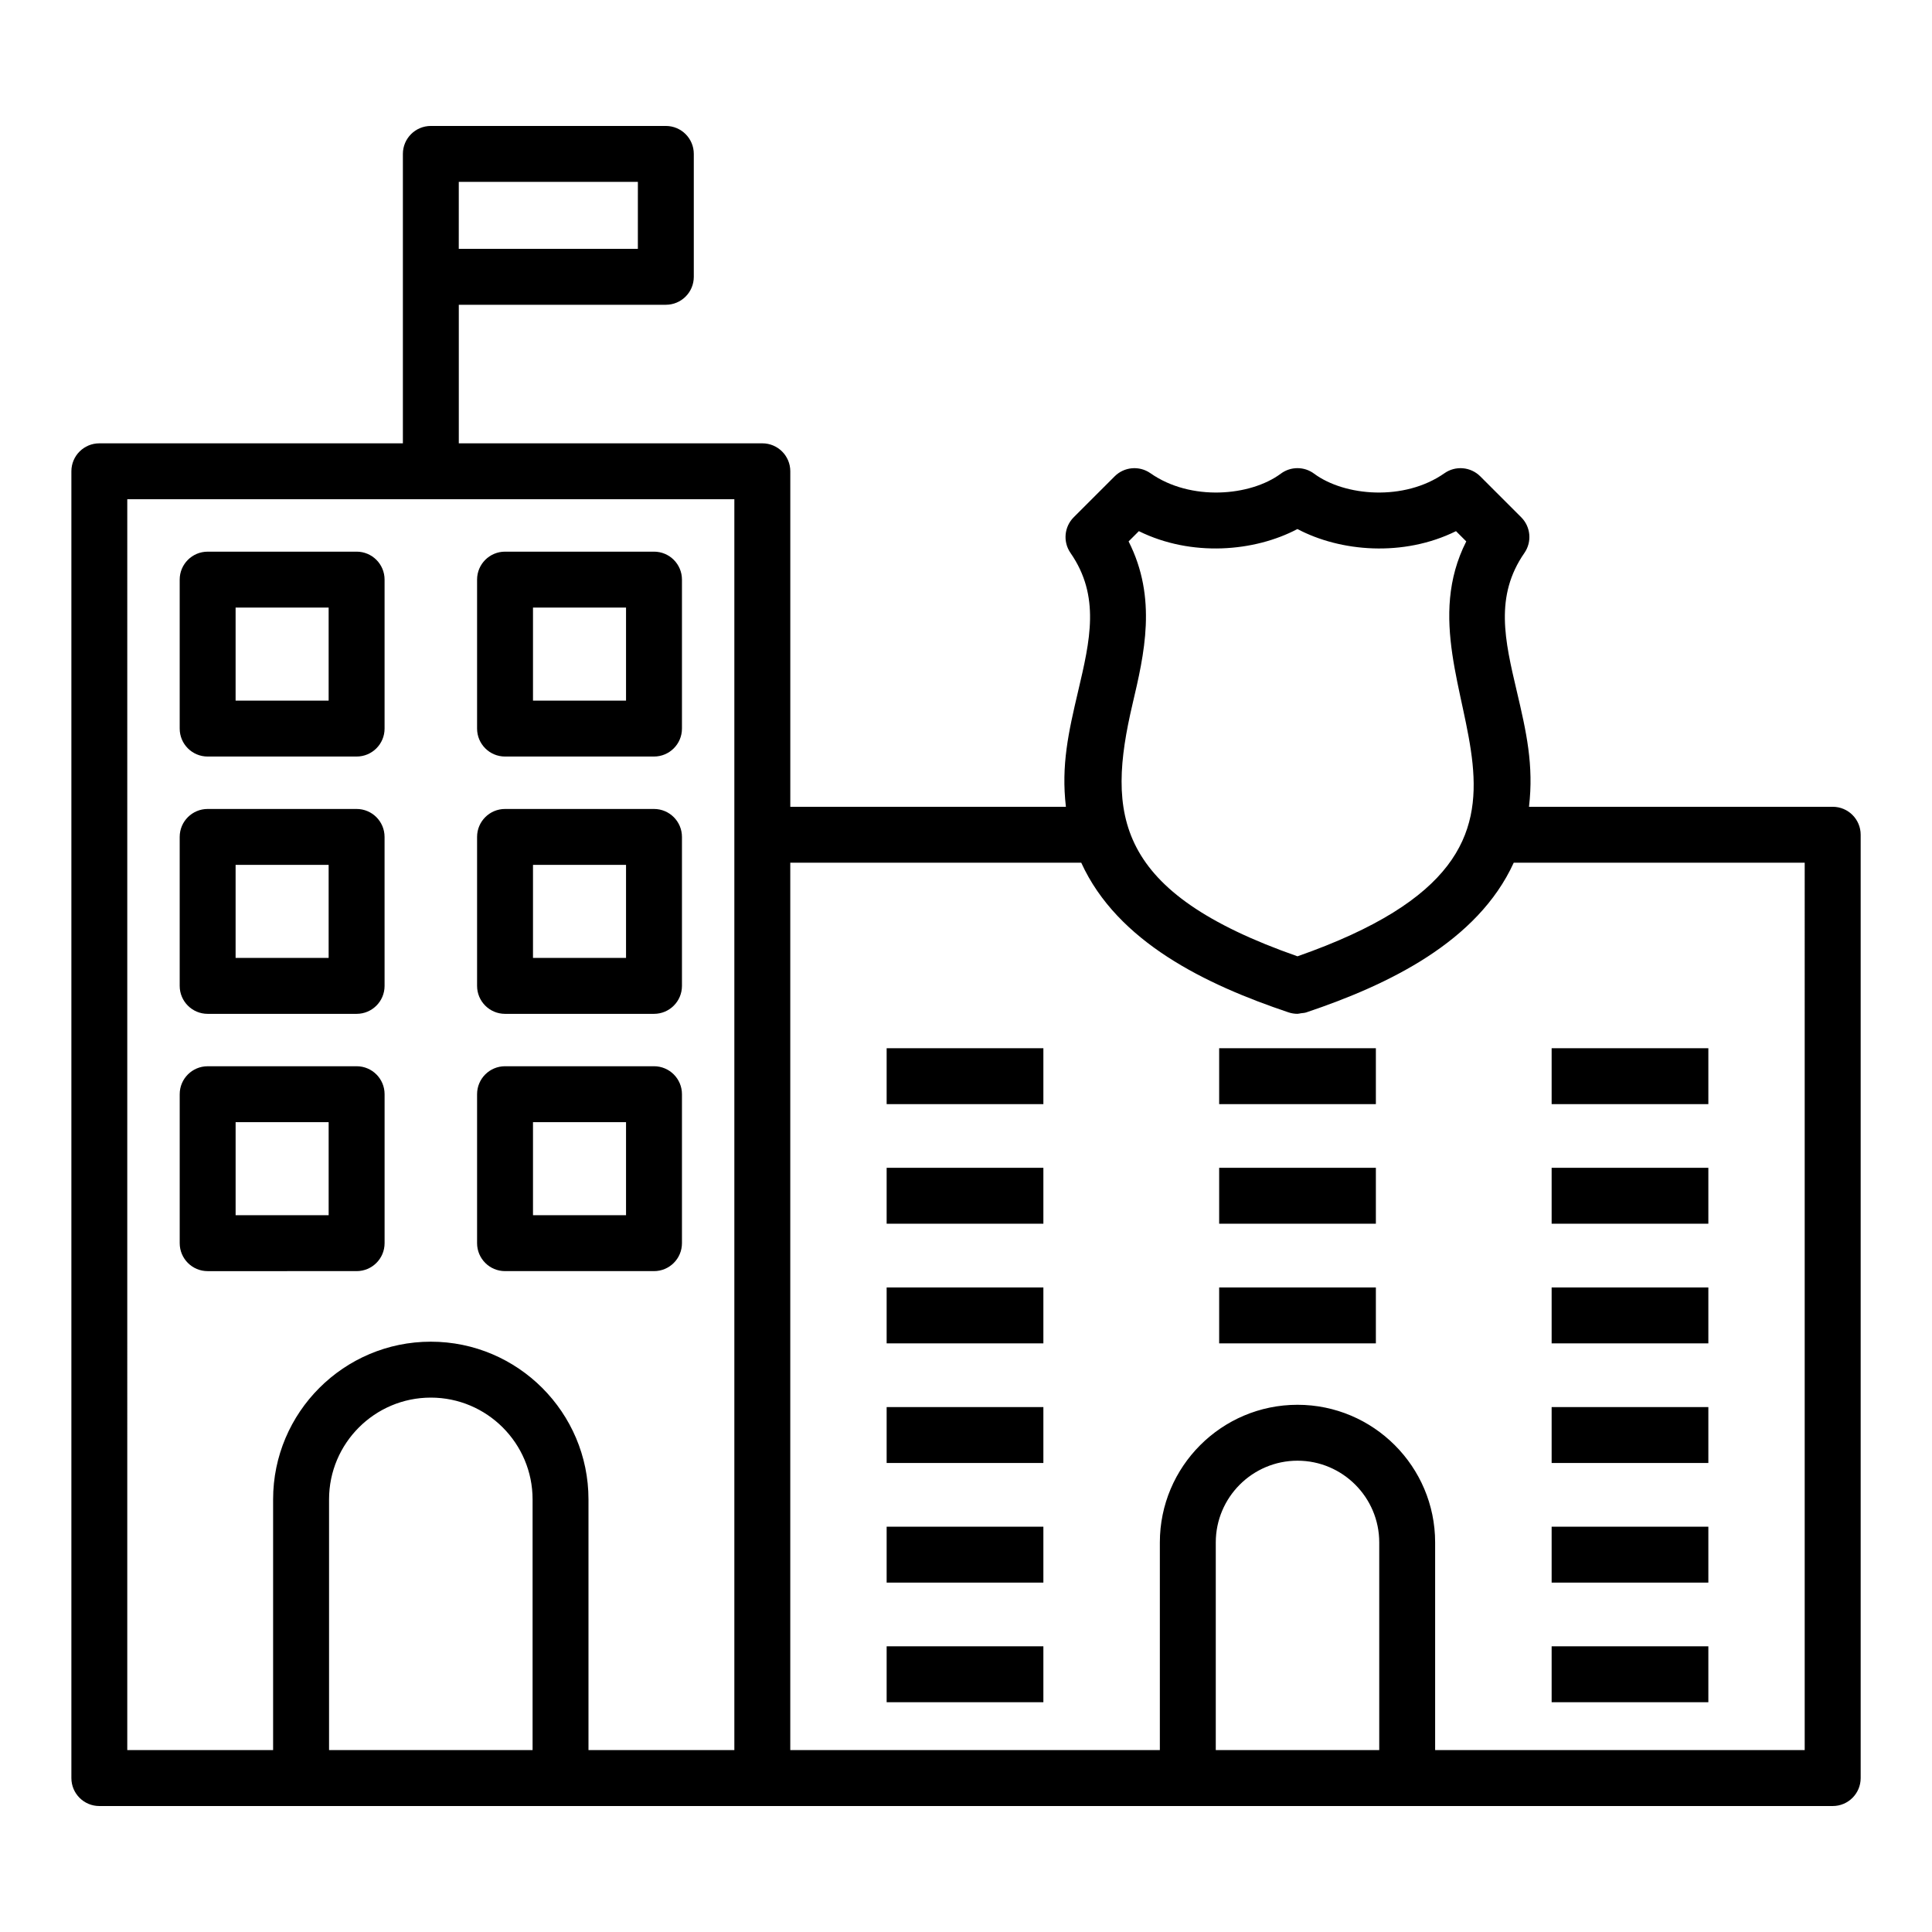
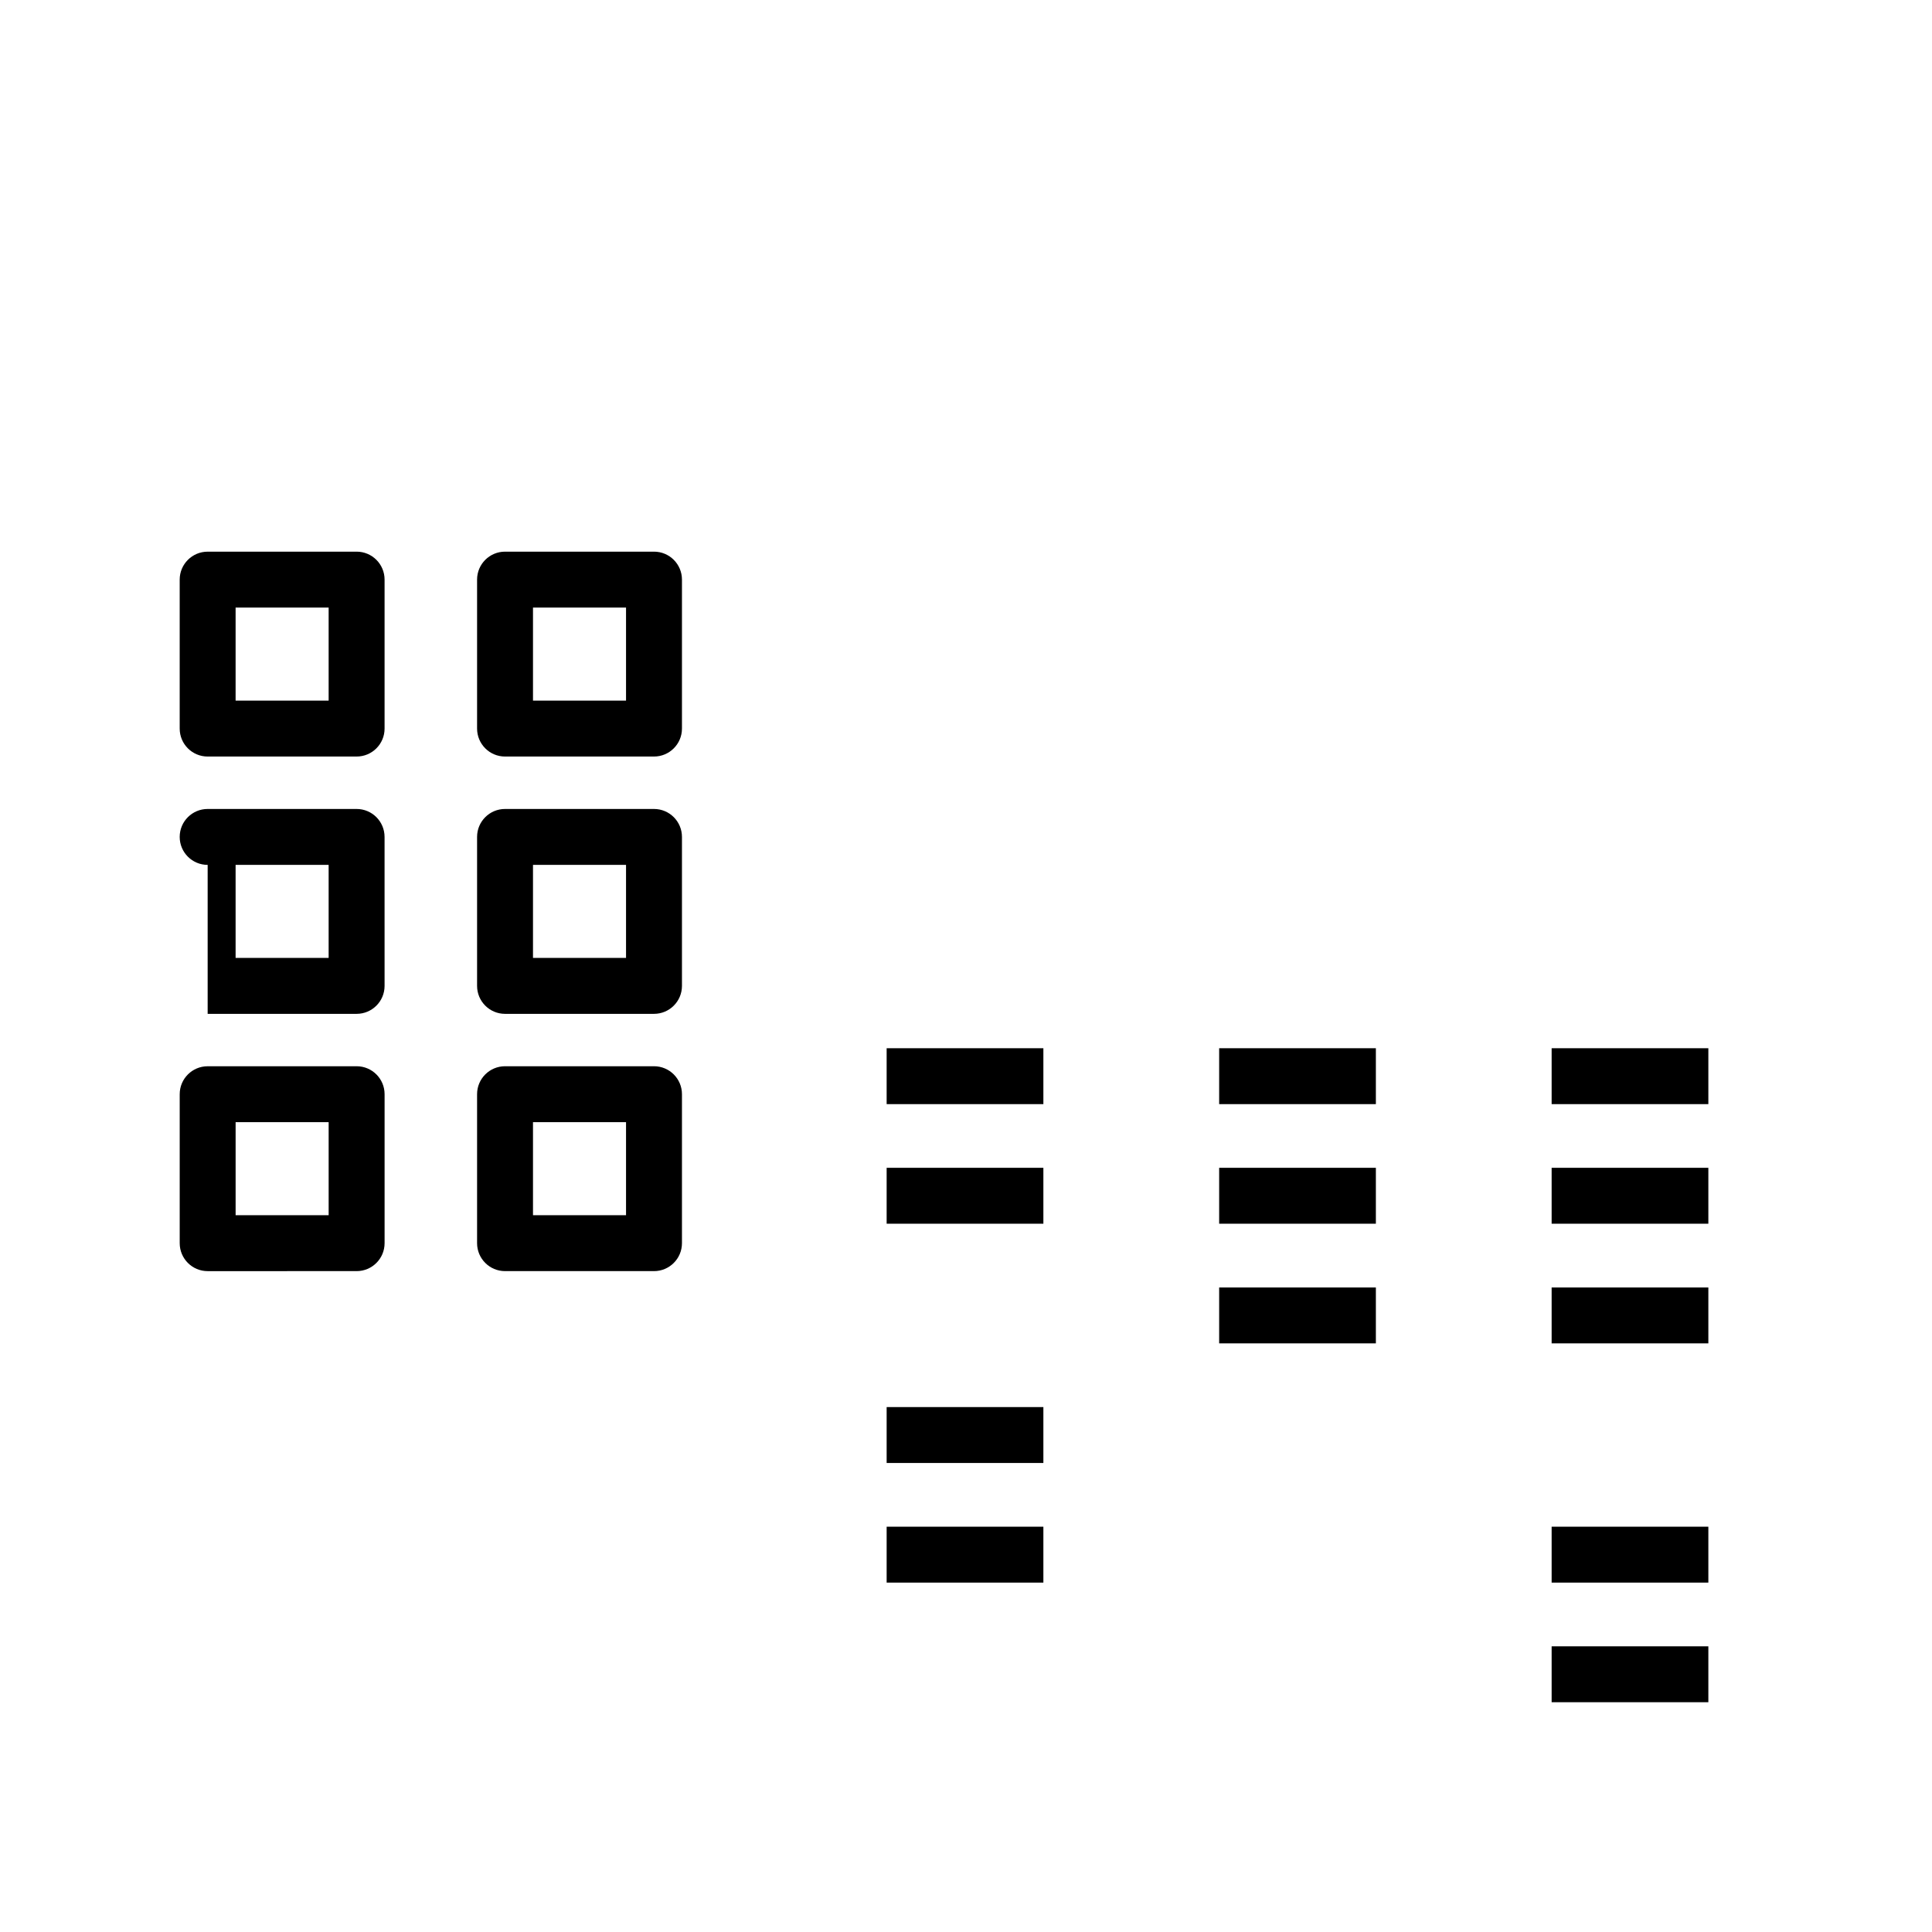
<svg xmlns="http://www.w3.org/2000/svg" fill="#000000" width="800px" height="800px" version="1.1" viewBox="144 144 512 512">
  <g>
-     <path d="m629.68 357.81h-80.48c1.293-11.027-0.695-19.832-3.231-30.613-3.18-13.523-5.926-25.207 2.016-36.66 2.039-2.945 1.684-6.926-0.852-9.457l-10.844-10.84c-2.543-2.539-6.547-2.894-9.488-0.832-10.68 7.488-26.48 6.098-34.547 0.121-2.621-1.953-6.207-1.953-8.828 0-8.059 5.977-23.867 7.367-34.547-0.121-2.949-2.062-6.953-1.707-9.488 0.832l-10.844 10.84c-2.531 2.531-2.891 6.512-0.852 9.457 7.941 11.453 5.195 23.137 2.016 36.66-2.551 10.848-4.523 19.605-3.234 30.613h-73.039v-88.914c0-4.094-3.316-7.41-7.41-7.41h-80.441v-36.719h54.867c4.09 0 7.41-3.312 7.41-7.41v-32.57c0-4.094-3.316-7.41-7.41-7.41h-62.277c-4.09 0-7.41 3.312-7.41 7.41v76.703l-80.441-0.004c-4.09 0-7.41 3.312-7.41 7.41v346.31c0 4.094 3.316 7.41 7.41 7.41h459.36c4.09 0 7.41-3.312 7.41-7.41v-249.99c0-4.098-3.316-7.41-7.41-7.41zm-316.64-147.86h-47.461l0.004-17.758h47.461zm131.09 120.64c3.113-13.246 6.598-28.066-1.039-43.109l2.719-2.719c13.957 6.887 30.629 5.461 42.023-0.562 11.383 6.027 28.078 7.453 42.023 0.562l2.719 2.719c-20.312 40.004 39.66 80.395-44.73 109.95-48.527-16.988-50.602-37.492-43.715-66.84zm-266.4-54.285h160.88v331.49h-38.656v-66.441c0-23.043-18.746-41.793-41.789-41.793-23.039 0-41.789 18.746-41.789 41.793v66.441h-38.648zm53.473 331.49v-66.441c0-14.875 12.098-26.973 26.969-26.973s26.969 12.098 26.969 26.973v66.441zm234.99 0v-55.031c0-11.945 9.719-21.664 21.66-21.664 11.941 0 21.66 9.719 21.66 21.664v55.031zm156.07 0h-97.938v-55.031c0-20.113-16.363-36.48-36.477-36.48-20.113 0-36.477 16.367-36.477 36.48v55.031h-97.941v-235.17h77.109c9.605 21.066 33.078 32.32 54.934 39.664 0.766 0.254 1.562 0.383 2.359 0.383h0.008c0.312 0 0.613-0.109 0.926-0.148 0.477-0.062 0.961-0.078 1.426-0.23 0.008 0 0.012-0.004 0.02-0.008 0.016-0.004 0.035-0.012 0.051-0.02 21.797-7.328 45.336-18.719 54.891-39.641h77.109z" />
    <path d="m199.03 344.49h39.477c4.09 0 7.41-3.312 7.41-7.41v-39.477c0-4.094-3.316-7.41-7.41-7.41l-39.477 0.004c-4.09 0-7.41 3.312-7.41 7.41v39.477c0 4.094 3.316 7.406 7.41 7.406zm7.406-39.477h24.656v24.656l-24.656 0.004z" />
    <path d="m277.84 344.49h39.477c4.09 0 7.41-3.312 7.41-7.41v-39.477c0-4.094-3.316-7.41-7.41-7.41h-39.477c-4.09 0-7.41 3.312-7.41 7.41v39.477c0.004 4.098 3.32 7.41 7.41 7.41zm7.41-39.477h24.656v24.656h-24.656z" />
-     <path d="m199.03 412.68h39.477c4.09 0 7.41-3.312 7.41-7.41l-0.004-39.477c0-4.094-3.316-7.41-7.41-7.41h-39.473c-4.09 0-7.41 3.312-7.41 7.41v39.477c0 4.094 3.316 7.41 7.41 7.41zm7.406-39.477h24.656v24.656h-24.656z" />
+     <path d="m199.03 412.68h39.477c4.09 0 7.41-3.312 7.41-7.41l-0.004-39.477c0-4.094-3.316-7.41-7.41-7.41h-39.473c-4.09 0-7.41 3.312-7.41 7.41c0 4.094 3.316 7.41 7.41 7.41zm7.406-39.477h24.656v24.656h-24.656z" />
    <path d="m277.84 412.68h39.477c4.09 0 7.41-3.312 7.41-7.41v-39.477c0-4.094-3.316-7.41-7.41-7.41h-39.477c-4.09 0-7.41 3.312-7.41 7.41v39.477c0.004 4.094 3.32 7.41 7.41 7.41zm7.41-39.477h24.656v24.656h-24.656z" />
    <path d="m238.51 480.86c4.09 0 7.41-3.312 7.41-7.41v-39.477c0-4.094-3.316-7.41-7.41-7.41l-39.477 0.004c-4.09 0-7.41 3.312-7.41 7.41v39.477c0 4.094 3.316 7.41 7.41 7.41zm-32.07-39.477h24.656v24.656l-24.656 0.004z" />
    <path d="m277.84 480.86h39.477c4.09 0 7.41-3.312 7.41-7.41v-39.477c0-4.094-3.316-7.41-7.41-7.41h-39.477c-4.09 0-7.41 3.312-7.41 7.41v39.477c0.004 4.098 3.32 7.41 7.41 7.41zm7.41-39.477h24.656v24.656h-24.656z" />
    <path d="m378.97 421.79h41.535v14.816h-41.535z" />
    <path d="m378.97 453.48h41.535v14.816h-41.535z" />
-     <path d="m378.97 485.19h41.535v14.816h-41.535z" />
    <path d="m378.97 516.89h41.535v14.816h-41.535z" />
    <path d="m378.97 548.59h41.535v14.816h-41.535z" />
-     <path d="m378.97 580.29h41.535v14.816h-41.535z" />
    <path d="m467.09 421.79h41.531v14.816h-41.531z" />
    <path d="m467.09 453.48h41.531v14.816h-41.531z" />
    <path d="m467.09 485.19h41.531v14.816h-41.531z" />
    <path d="m555.2 421.79h41.531v14.816h-41.531z" />
    <path d="m555.2 453.48h41.531v14.816h-41.531z" />
    <path d="m555.2 485.19h41.531v14.816h-41.531z" />
-     <path d="m555.2 516.89h41.531v14.816h-41.531z" />
    <path d="m555.2 548.59h41.531v14.816h-41.531z" />
    <path d="m555.2 580.29h41.531v14.816h-41.531z" />
  </g>
</svg>